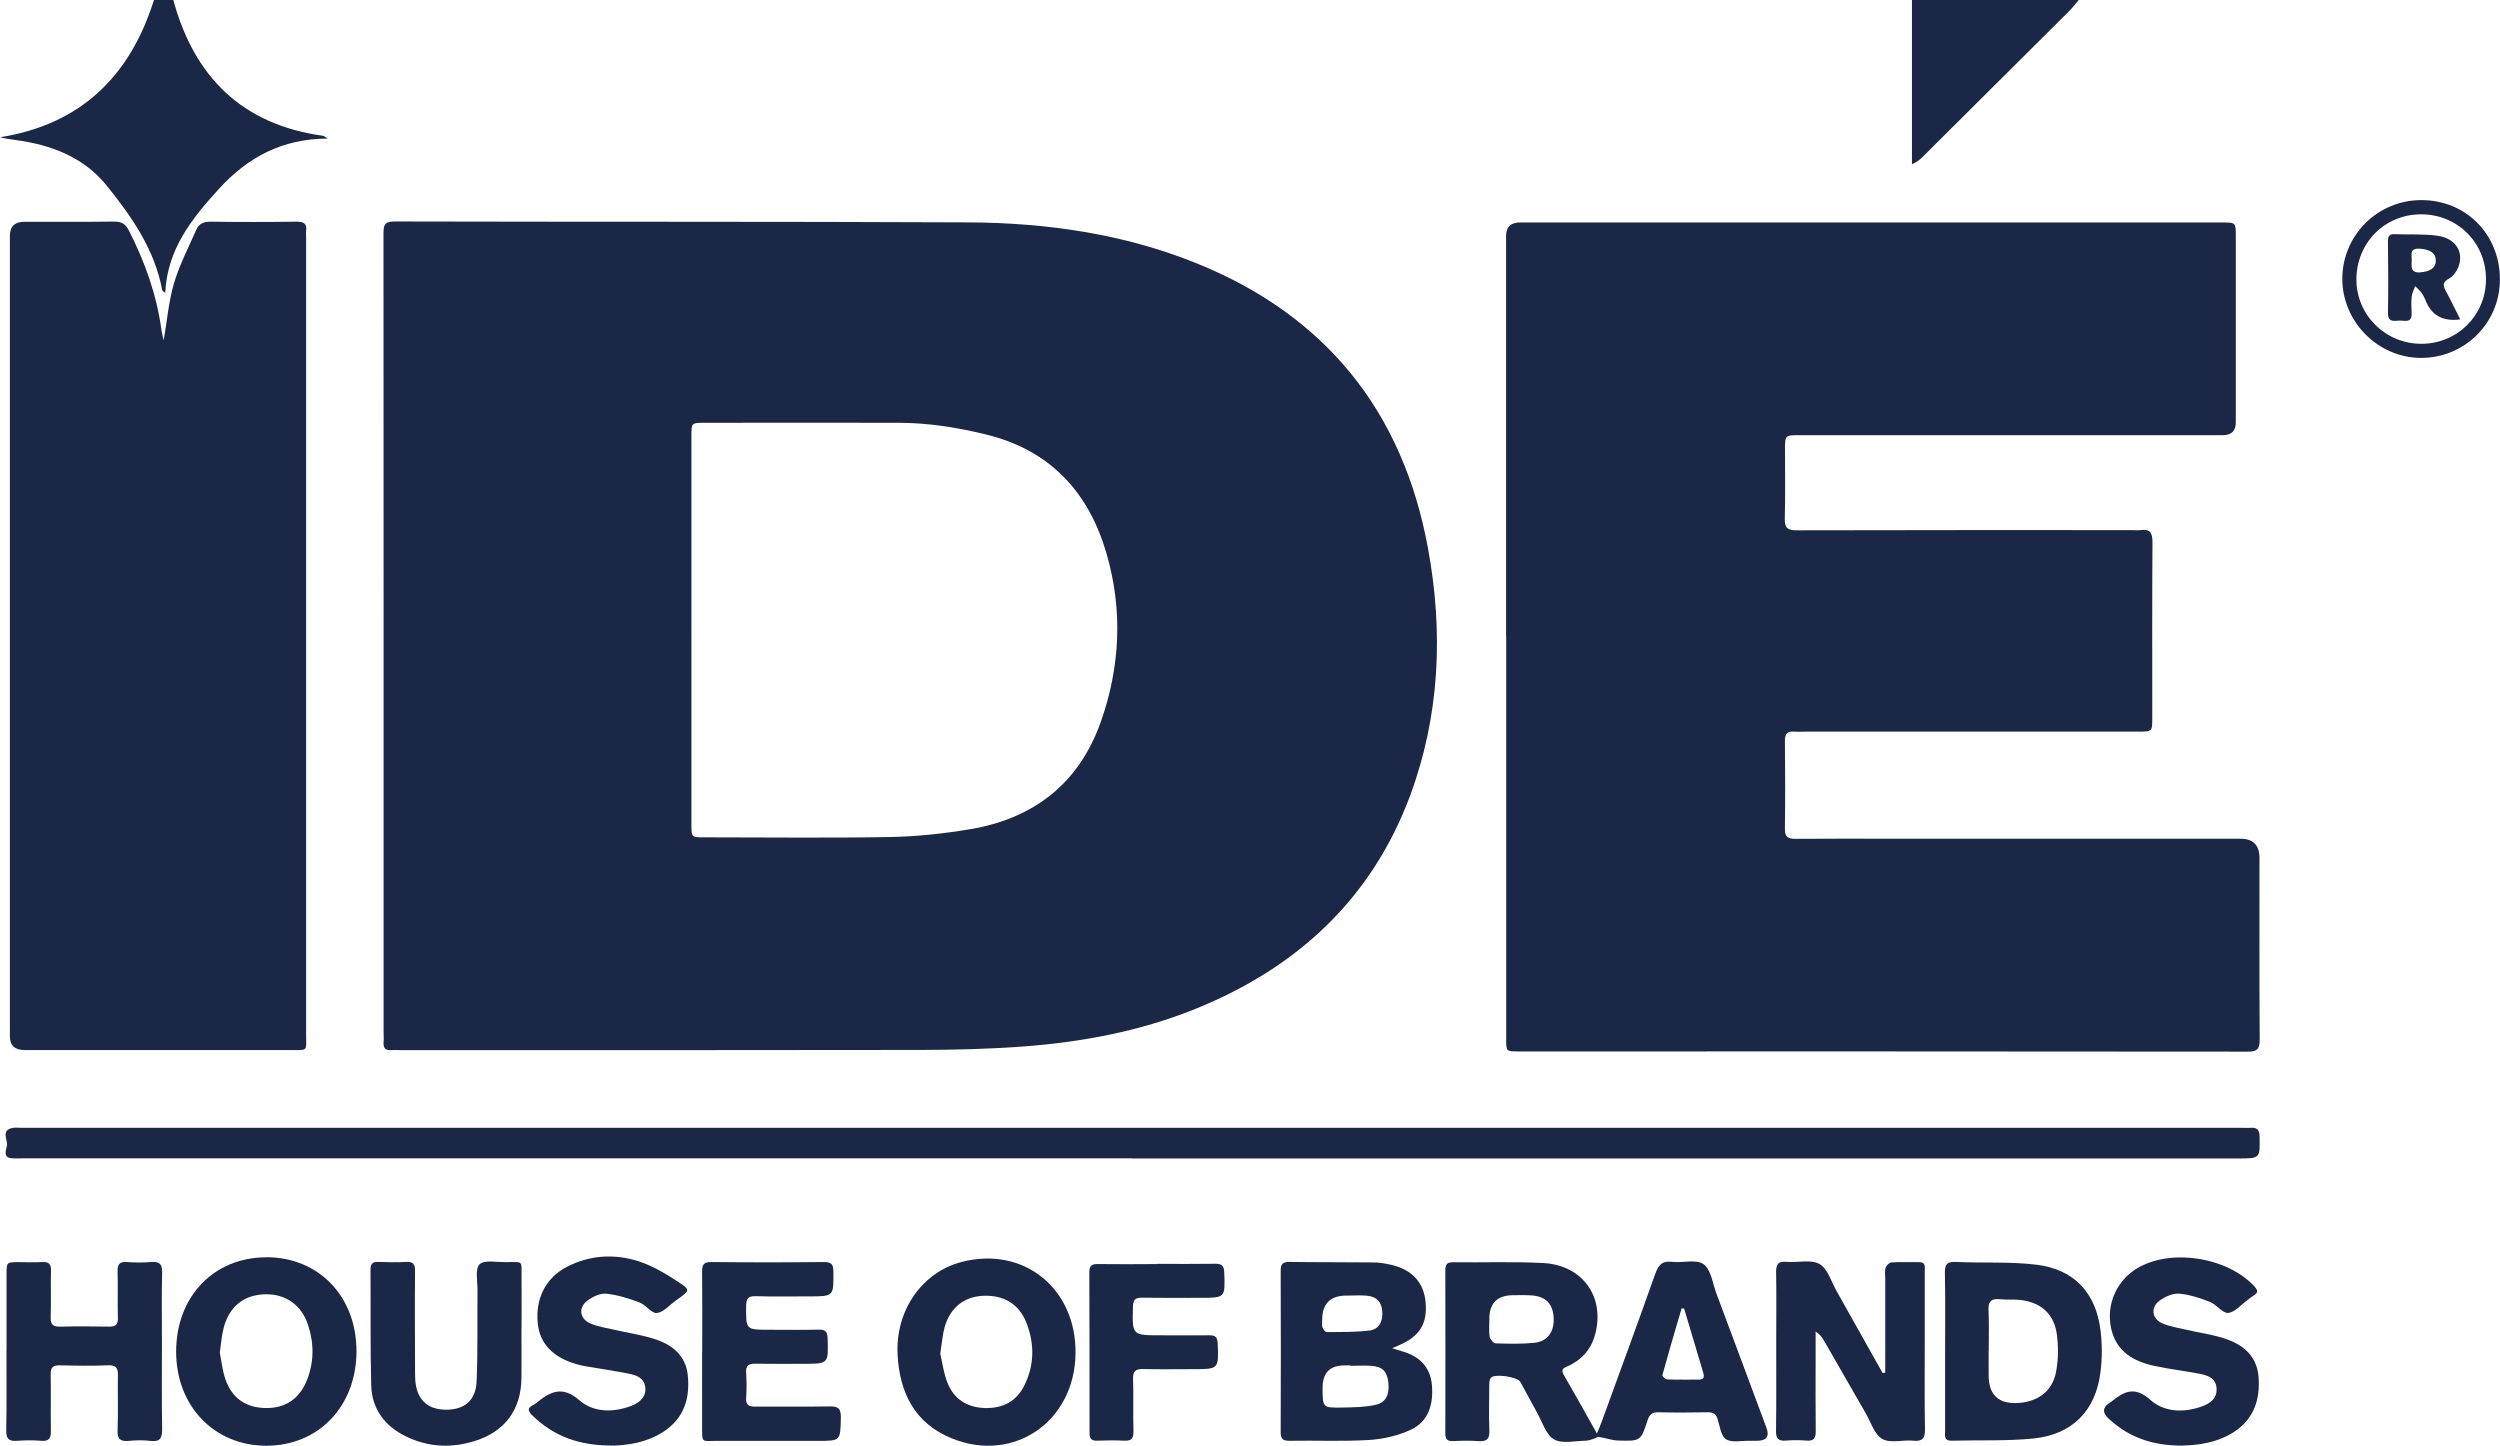
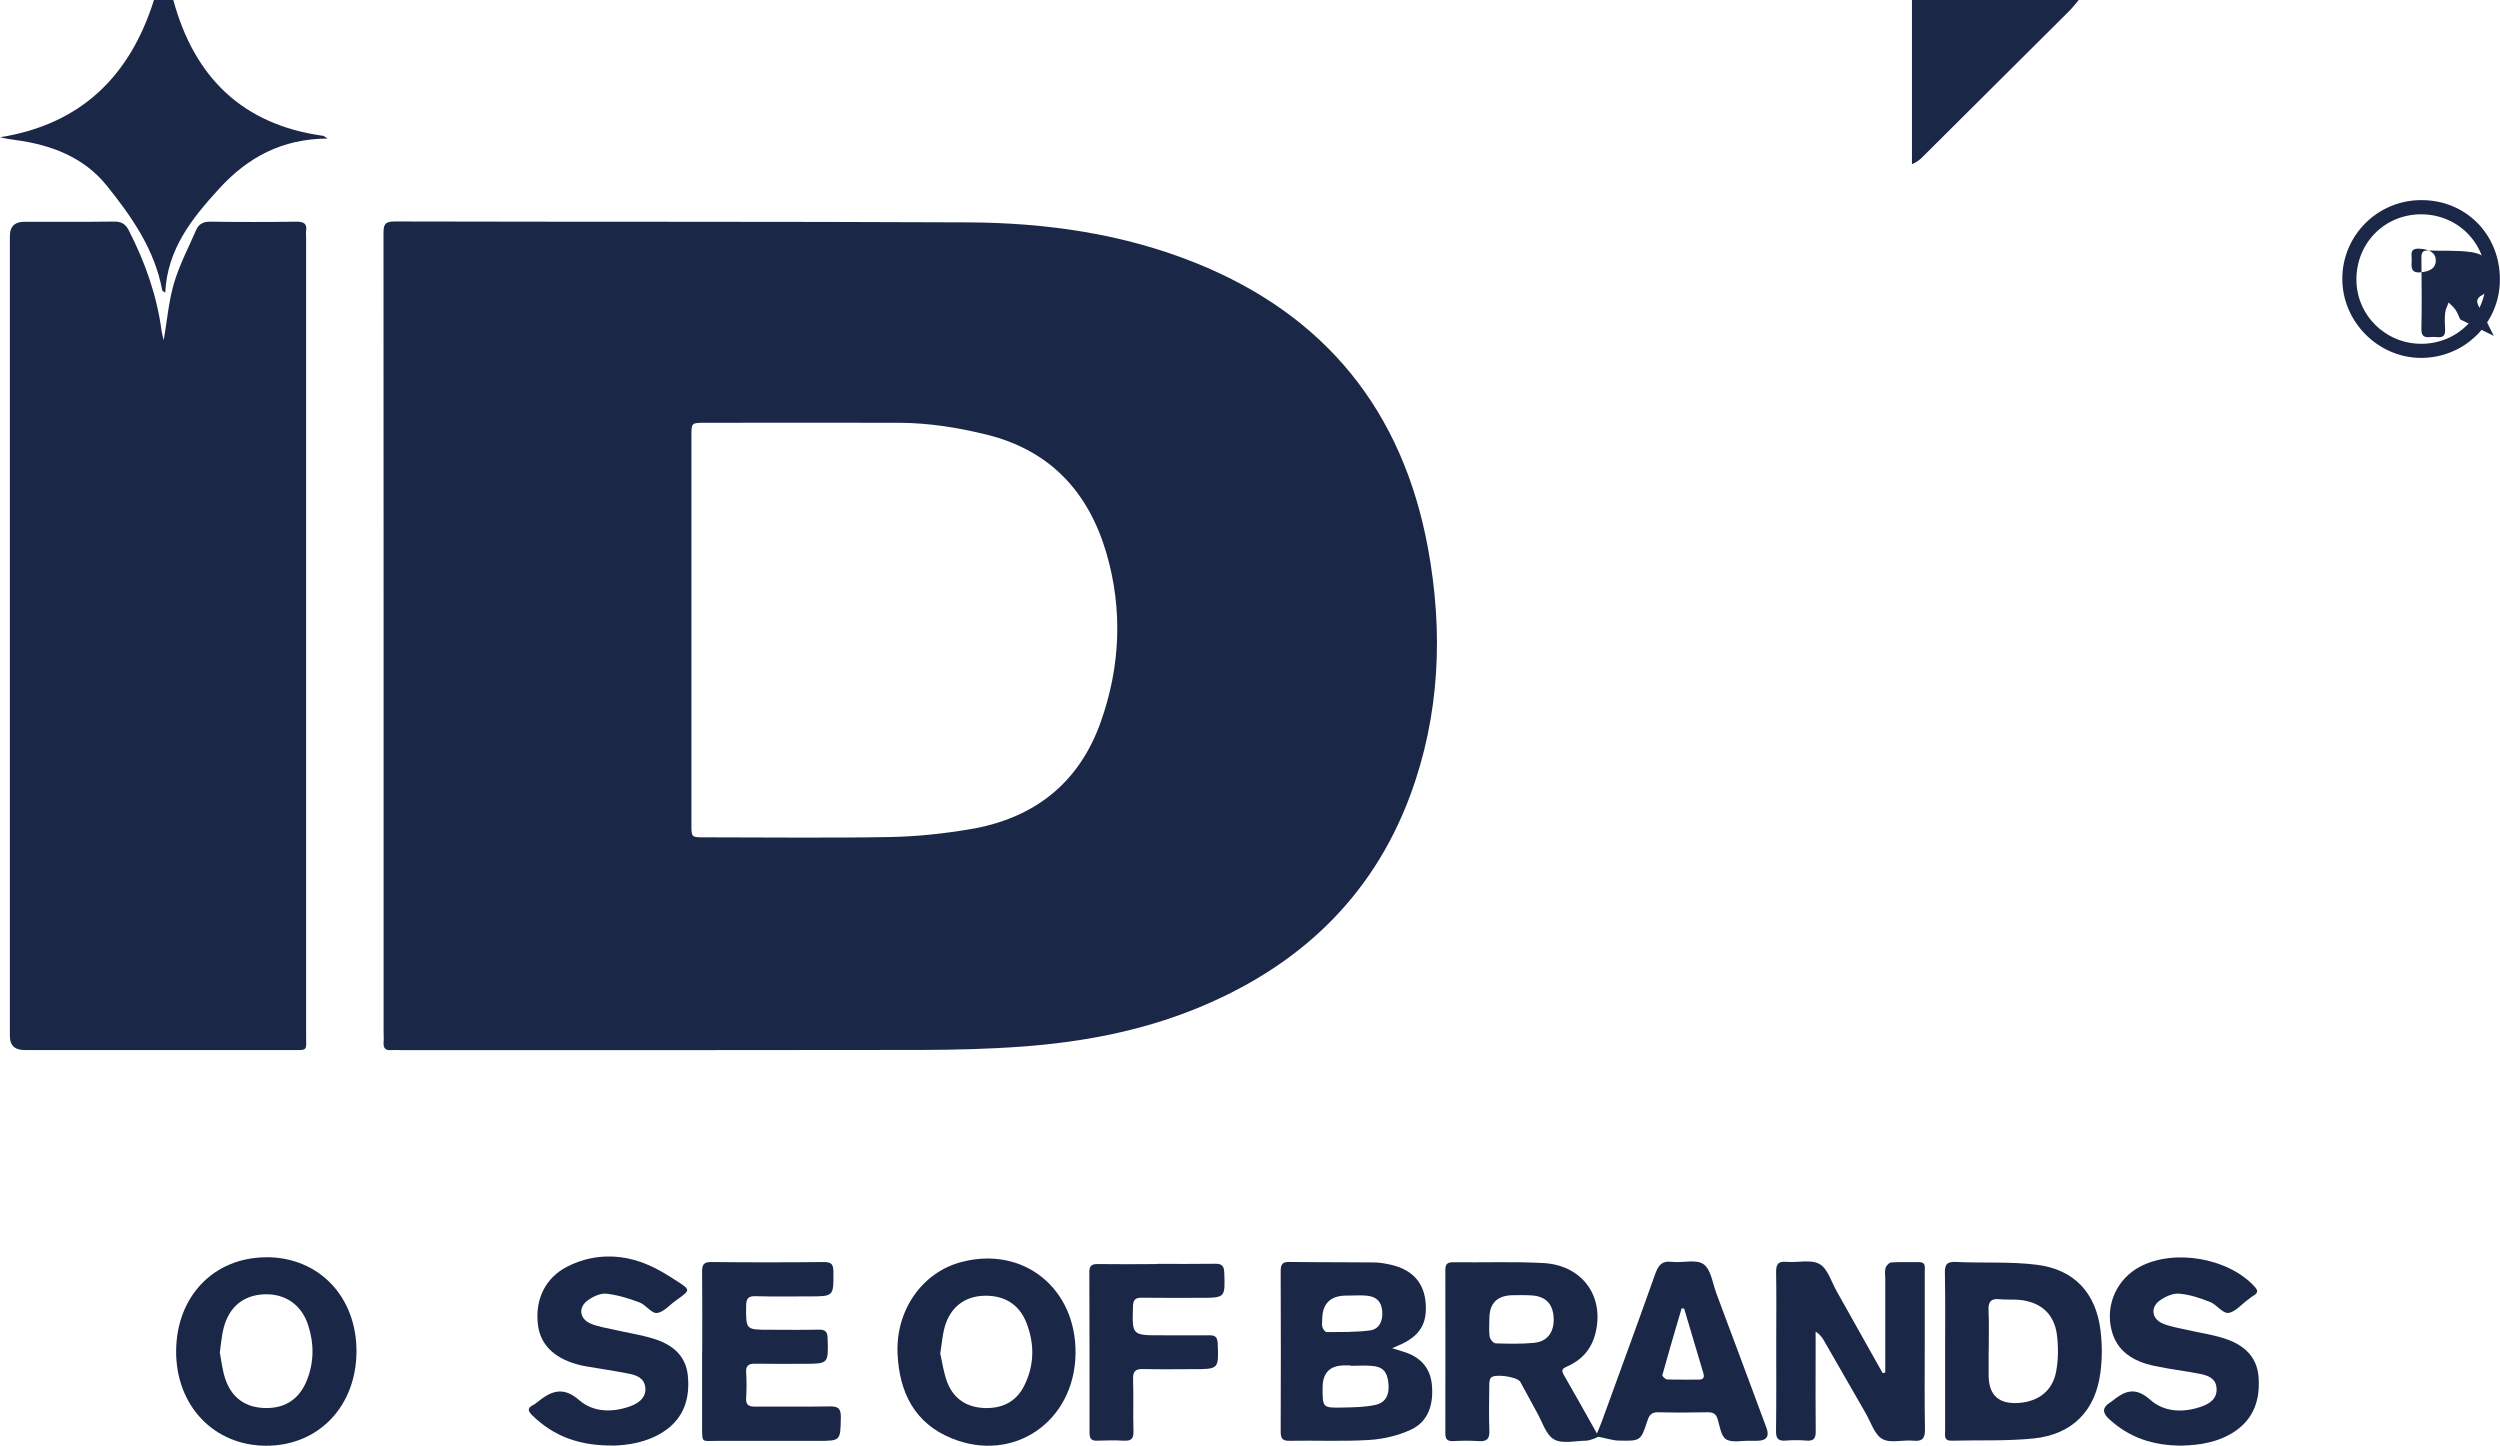
<svg xmlns="http://www.w3.org/2000/svg" id="Layer_2" viewBox="0 0 248.11 143.49">
  <defs>
    <style>.cls-1{fill:#1a2746;}</style>
  </defs>
  <g id="Layer_1-2">
    <path class="cls-1" d="M17.2,0c2.08,7.66,6.85,12.37,14.87,13.48.06,0,.11.06.45.27-4.51.02-7.91,1.85-10.75,4.95-2.71,2.96-5.17,6.02-5.37,10.35-.15-.12-.29-.17-.3-.24-.74-4.04-3.02-7.29-5.49-10.37-2.29-2.85-5.55-4.08-9.11-4.55-.5-.07-1-.14-1.49-.27C8.03,12.34,12.9,7.57,15.28,0h1.92Z" />
    <path class="cls-1" d="M206.3,0c-.31.36-.59.74-.92,1.07-4.84,4.82-9.68,9.63-14.52,14.45-.28.28-.57.55-1.11.78V0c5.52,0,11.04,0,16.56,0Z" />
    <path class="cls-1" d="M38.07,63.01c0-13.27,0-26.55-.01-39.82,0-.79.06-1.21,1.06-1.21,18.99.05,37.99,0,56.98.09,7.76.04,15.4,1.13,22.65,4.06,12.82,5.18,20.46,14.69,22.96,28.23,1.54,8.31,1.2,16.6-1.76,24.59-3.82,10.27-11.23,17.09-21.27,21.16-5.5,2.23-11.27,3.31-17.15,3.75-3.35.25-6.71.33-10.06.34-17.19.03-34.39.02-51.58.02-.36,0-.72-.03-1.08,0-.59.05-.78-.24-.74-.79.03-.32,0-.64,0-.96,0-13.15,0-26.31,0-39.46ZM68.62,62.55c0,6.44,0,12.87,0,19.31,0,1.23,0,1.24,1.25,1.24,6.16,0,12.32.08,18.47-.03,2.66-.05,5.35-.34,7.97-.78,6.3-1.07,10.77-4.54,12.93-10.63,1.95-5.49,2.2-11.15.57-16.75-1.77-6.06-5.57-10.22-11.91-11.78-2.85-.7-5.72-1.16-8.65-1.17-6.44-.02-12.87,0-19.31,0-1.31,0-1.32,0-1.32,1.29,0,6.44,0,12.87,0,19.31Z" />
-     <path class="cls-1" d="M149.47,63.13c0-13.24,0-26.47,0-39.71q0-1.34,1.37-1.34c23.24,0,46.47,0,69.71,0,1.34,0,1.34,0,1.34,1.36,0,6.16,0,12.32,0,18.48q0,1.27-1.31,1.27c-14,0-28,0-41.99,0-1.43,0-1.44,0-1.44,1.41,0,2.28.04,4.56-.02,6.84-.03.96.28,1.2,1.22,1.19,11.04-.03,22.08-.02,33.12-.02.32,0,.65.04.96,0,.97-.15,1.19.29,1.19,1.21-.04,5.8-.02,11.6-.02,17.4,0,1.38,0,1.38-1.35,1.39-11.04,0-22.08,0-33.12,0-.36,0-.72.03-1.08,0-.67-.06-.91.21-.91.89.03,2.92.04,5.84,0,8.76-.01.84.34.99,1.07.99,3.2-.03,6.4-.01,9.6-.01,11.52,0,23.04,0,34.56,0q1.87,0,1.87,1.93c0,6-.02,12,.02,18,0,.95-.25,1.21-1.2,1.2-24.12-.03-48.23-.02-72.35-.02-1.23,0-1.23,0-1.23-1.24,0-13.32,0-26.63,0-39.95Z" />
    <path class="cls-1" d="M16.24,33.83c.34-2,.5-3.92,1.03-5.73.54-1.82,1.44-3.53,2.2-5.28.26-.61.73-.83,1.43-.82,2.84.04,5.68.04,8.52,0,.71,0,1.07.17.96.93-.03.2,0,.4,0,.6,0,26.39,0,52.78,0,79.17,0,1.66.24,1.51-1.56,1.51-8.8,0-17.6,0-26.39,0q-1.45,0-1.45-1.39c0-26.47,0-52.94,0-79.41q0-1.4,1.45-1.4c2.96,0,5.92.02,8.88-.02.74-.01,1.15.23,1.48.89,1.62,3.16,2.78,6.45,3.25,9.98.04.29.13.58.22.96Z" />
-     <path class="cls-1" d="M112.34,114.96c-36.68,0-73.35,0-110.03,0-.36,0-.72.01-1.08,0-1-.05-.61-.85-.54-1.26.1-.59-.63-1.51.55-1.76.27-.06.56-.01.84-.01,73.51,0,147.02,0,220.53,0,.24,0,.48.02.72,0,.65-.06.9.17.92.87.04,2.17.08,2.17-2.12,2.17-36.6,0-73.19,0-109.79,0Z" />
    <path class="cls-1" d="M158.5,142.24c.22-.54.37-.89.5-1.25,1.76-4.84,3.54-9.67,5.26-14.53.31-.86.64-1.35,1.66-1.23,1.06.13,2.4-.29,3.14.23.74.51.9,1.87,1.27,2.88,1.67,4.45,3.32,8.9,4.98,13.36q.48,1.29-.95,1.29c-.24,0-.48,0-.72,0-.8-.02-1.76.21-2.34-.15-.51-.32-.62-1.31-.84-2.02-.16-.51-.45-.66-.96-.66-1.64.03-3.28.04-4.92,0-.64-.02-.89.24-1.08.83-.66,2.01-.68,2.03-2.82,1.98-.67-.01-1.34-.26-2.02-.37-.12-.02-.25.11-.38.15-.29.09-.58.22-.87.23-1.08.01-2.36.34-3.18-.13-.81-.46-1.16-1.73-1.69-2.66-.57-1.01-1.09-2.04-1.66-3.05-.29-.51-2.58-.84-2.92-.4-.15.19-.16.52-.16.79-.01,1.48-.05,2.96.01,4.44.04.87-.28,1.11-1.1,1.05-.83-.06-1.68-.04-2.52,0-.59.02-.75-.22-.75-.78.01-5.4.01-10.79,0-16.19,0-.55.16-.78.75-.78,3,.04,6-.08,8.99.08,3.92.22,6.13,3.4,5.12,7.11-.41,1.49-1.35,2.52-2.74,3.14-.41.18-.68.31-.37.84,1.08,1.86,2.12,3.74,3.29,5.82ZM147.81,130.88c0,.6-.06,1.2.03,1.79.04.25.37.64.59.65,1.27.04,2.55.07,3.81-.05,1.36-.13,2.03-1.1,1.95-2.52-.08-1.36-.8-2.1-2.19-2.19-.59-.04-1.19-.02-1.79-.02q-2.41,0-2.4,2.35ZM167.13,129.87c-.08,0-.16-.02-.24-.02-.65,2.2-1.3,4.41-1.91,6.62-.03.1.29.42.46.43,1.04.04,2.08.01,3.12.02.5,0,.62-.19.48-.67-.64-2.12-1.27-4.26-1.9-6.38Z" />
    <path class="cls-1" d="M138.16,133.8c.41.13.7.22.99.31,1.71.48,2.8,1.55,2.96,3.35.16,1.87-.31,3.62-2.13,4.45-1.27.58-2.73.92-4.13,1-2.63.16-5.27.03-7.9.08-.72.01-.85-.28-.85-.92.02-5.31.02-10.62,0-15.93,0-.65.16-.91.86-.9,2.79.04,5.59.02,8.38.05.55,0,1.11.1,1.66.22,2.12.47,3.3,1.74,3.48,3.72.2,2.18-.6,3.43-2.76,4.33-.14.06-.29.12-.55.24ZM134.03,135.53s0-.02,0-.02c-.2,0-.4,0-.6,0q-2.18,0-2.17,2.23c0,1.96,0,1.99,1.96,1.95,1.11-.02,2.24-.03,3.31-.27,1.04-.23,1.4-1.08,1.25-2.26-.14-1.09-.59-1.54-1.71-1.61-.67-.05-1.36,0-2.03,0ZM133.73,128.58q-2.53-.05-2.51,2.45c0,.24-.05.5.03.71.06.18.27.46.41.46,1.43-.01,2.88.02,4.29-.16.92-.12,1.31-.92,1.23-1.91-.08-.93-.54-1.44-1.52-1.54-.63-.06-1.28-.01-1.92-.01Z" />
    <path class="cls-1" d="M193.04,134.08c0-2.56.03-5.12-.02-7.68-.02-.85.14-1.21,1.1-1.16,2.67.13,5.37-.05,8.02.28,3.7.46,5.86,2.78,6.32,6.48.17,1.37.18,2.8,0,4.17-.47,3.82-2.78,6.19-6.63,6.59-2.69.27-5.43.15-8.14.22-.8.02-.65-.53-.65-.98,0-2.64,0-5.28,0-7.92ZM197.36,134.07c0,.8,0,1.6,0,2.4q0,3,3.04,2.76c1.9-.15,3.29-1.19,3.65-3.07.23-1.19.24-2.47.09-3.67-.26-2.08-1.58-3.25-3.66-3.48-.67-.07-1.36,0-2.03-.07-.81-.08-1.14.2-1.1,1.06.06,1.35.02,2.71.02,4.07Z" />
    <path class="cls-1" d="M187.1,136.23c0-3.11,0-6.21,0-9.32,0-.36-.07-.74.03-1.07.06-.22.35-.53.55-.55.92-.06,1.84-.02,2.76-.03.72-.01.58.52.58.92,0,2.44,0,4.88,0,7.31,0,2.76-.03,5.52.02,8.27.02.89-.16,1.33-1.17,1.22-1.03-.1-2.27.28-3.06-.17-.79-.45-1.14-1.67-1.66-2.57-1.38-2.39-2.74-4.78-4.12-7.17-.19-.33-.41-.65-.84-.92,0,.89,0,1.79,0,2.68,0,2.4-.02,4.8.01,7.19.01.72-.19,1.02-.94.95-.67-.06-1.36-.05-2.04,0-.73.06-.97-.2-.96-.94.04-2.92.02-5.84.02-8.75,0-2.32.03-4.64-.01-6.95-.02-.79.14-1.18,1.03-1.1,1.11.1,2.42-.27,3.28.22.81.46,1.16,1.74,1.69,2.68,1.53,2.71,3.04,5.43,4.57,8.14.09-.02.17-.03.26-.05Z" />
    <path class="cls-1" d="M26.43,124.77c5.22,0,8.96,3.91,8.95,9.35-.02,5.44-3.76,9.36-8.95,9.36-5.18,0-8.96-3.95-8.95-9.36.01-5.45,3.74-9.34,8.96-9.34ZM21.81,134.2c.16.82.25,1.79.56,2.68.65,1.89,2.04,2.83,3.99,2.86,1.94.03,3.35-.89,4.09-2.74.73-1.82.73-3.68.12-5.52-.66-2-2.26-3.08-4.27-3.03-2.11.06-3.56,1.22-4.11,3.36-.19.73-.24,1.49-.37,2.38Z" />
    <path class="cls-1" d="M106.74,134.34c-.09,6.73-6.13,10.91-12.28,8.41-3.68-1.49-5.19-4.54-5.38-8.33-.22-4.37,2.43-8.16,6.36-9.18,6.14-1.6,11.39,2.63,11.3,9.1ZM93.31,134.31c.2.85.33,1.94.72,2.92.65,1.64,1.96,2.46,3.74,2.51,1.77.04,3.12-.67,3.9-2.26.99-2.01,1.01-4.1.21-6.17-.73-1.9-2.27-2.81-4.34-2.71-1.88.1-3.25,1.19-3.79,3.11-.21.76-.27,1.57-.43,2.59Z" />
-     <path class="cls-1" d="M.65,134.02c0-2.52,0-5.04,0-7.56,0-1.2,0-1.2,1.26-1.2.76,0,1.52.04,2.28-.01.69-.04.89.23.87.9-.04,1.52.02,3.04-.03,4.56-.03.76.25.97.97.95,1.6-.04,3.2-.03,4.8,0,.66.01.92-.18.9-.88-.05-1.52.02-3.04-.03-4.56-.02-.71.15-1.03.93-.97.79.06,1.6.06,2.4,0,.82-.07,1.11.19,1.09,1.05-.06,2.32-.02,4.64-.02,6.96,0,2.84-.03,5.68.02,8.52.01.88-.15,1.35-1.17,1.22-.71-.09-1.44-.07-2.16,0-.82.07-1.13-.18-1.09-1.05.07-1.8,0-3.6.03-5.4.02-.73-.13-1.09-.97-1.05-1.6.06-3.2.04-4.8,0-.67-.01-.91.21-.9.89.03,1.88-.01,3.76.02,5.64.01.72-.19,1.02-.94.96-.8-.06-1.6-.06-2.4,0-.83.07-1.11-.2-1.09-1.06.05-2.64.02-5.28.02-7.92Z" />
    <path class="cls-1" d="M60.9,143.46c-3.47.04-5.96-.95-8.05-2.97-.45-.44-.57-.75.08-1.06.11-.05.21-.12.3-.2,1.36-1.1,2.55-1.76,4.27-.26,1.39,1.21,3.33,1.24,5.14.56,1.02-.39,1.51-1.05,1.4-1.85-.12-.94-.87-1.2-1.63-1.35-1.41-.28-2.84-.49-4.25-.73-.31-.05-.63-.12-.93-.21-2.35-.67-3.66-2.04-3.86-4.05-.25-2.44.78-4.52,2.88-5.61,2.28-1.18,4.73-1.32,7.11-.56,1.45.46,2.81,1.3,4.1,2.15,1.02.67.95.78-.01,1.48-.13.09-.26.19-.39.28-.62.44-1.21,1.16-1.87,1.23-.53.05-1.09-.82-1.72-1.05-1.06-.4-2.18-.75-3.3-.87-.59-.06-1.33.29-1.85.67-.95.7-.81,1.82.28,2.29.76.33,1.61.44,2.42.63,1.28.3,2.6.49,3.85.88,1.78.55,3.18,1.61,3.39,3.62.24,2.3-.38,4.29-2.43,5.62-1.68,1.09-3.57,1.32-4.94,1.37Z" />
    <path class="cls-1" d="M216.67,143.47c-3.1.02-5.43-.85-7.4-2.68q-.95-.88.08-1.56c.07-.04.14-.08.2-.13,1.23-1,2.29-1.57,3.85-.18,1.38,1.24,3.31,1.31,5.12.66.83-.3,1.53-.79,1.46-1.81-.07-1.01-.88-1.27-1.68-1.43-1.49-.29-3-.46-4.49-.78-2.07-.45-3.76-1.41-4.28-3.67-.57-2.47.6-4.99,2.85-6.18,3.4-1.79,8.73-.87,11.34,1.94.35.38.43.63-.05.92-.21.12-.39.28-.58.42-.65.47-1.26,1.23-1.95,1.31-.55.06-1.15-.83-1.81-1.09-.99-.39-2.03-.74-3.08-.82-.64-.05-1.41.31-1.95.71-.88.66-.74,1.77.27,2.22.75.34,1.6.46,2.41.65,1.24.29,2.52.46,3.73.85,1.86.59,3.28,1.71,3.44,3.85.16,2.21-.45,4.12-2.39,5.41-1.67,1.1-3.57,1.34-5.09,1.38Z" />
    <path class="cls-1" d="M69.69,134.11c0-2.64.02-5.27-.01-7.91-.01-.73.2-.96.94-.95,3.72.04,7.43.04,11.15,0,.75,0,.94.23.94.96.02,2.45.05,2.45-2.44,2.45-1.76,0-3.52.03-5.27-.02-.75-.02-.94.23-.95.96-.02,2.37-.05,2.37,2.29,2.37,1.64,0,3.28.03,4.91-.01.69-.02.87.23.89.89.07,2.5.09,2.5-2.38,2.5-1.6,0-3.2.02-4.8-.01-.65-.01-.95.17-.91.87.05.84.06,1.68,0,2.52-.05.73.28.87.91.87,2.44-.02,4.88.02,7.31-.02.83-.02,1.2.12,1.18,1.09-.05,2.33,0,2.33-2.31,2.33-3.36,0-6.71,0-10.07,0-1.45,0-1.38.25-1.39-1.44,0-2.48,0-4.95,0-7.43Z" />
-     <path class="cls-1" d="M51.75,131.8c0,1.68.02,3.36,0,5.03-.05,3.07-1.64,5.23-4.57,6.16-2.34.75-4.66.65-6.88-.43-2.11-1.02-3.39-2.72-3.46-5.08-.1-3.83-.04-7.67-.07-11.5,0-.59.24-.76.79-.74.92.03,1.84.05,2.76,0,.69-.04.87.23.87.89-.03,3.16-.01,6.31,0,9.47,0,.44,0,.88.02,1.32.12,1.9,1.14,2.93,2.91,2.98,1.91.06,3.1-.86,3.18-2.8.13-3.03.06-6.07.09-9.1,0-.87-.25-2.05.2-2.52.45-.46,1.64-.22,2.5-.22,1.93,0,1.65-.26,1.67,1.62.02,1.64,0,3.28,0,4.91Z" />
    <path class="cls-1" d="M114.82,125.43c1.92,0,3.84.02,5.76-.01.65-.01.9.18.92.87.09,2.51.12,2.51-2.39,2.51-1.92,0-3.84.02-5.76-.01-.65-.01-.89.17-.91.87-.08,2.86-.1,2.86,2.76,2.86,1.6,0,3.2.02,4.8,0,.6-.01.82.17.85.81.1,2.55.12,2.55-2.45,2.55-1.64,0-3.28.03-4.92-.01-.76-.02-1.06.19-1.03,1.01.06,1.72-.01,3.44.04,5.16.02.75-.23.98-.96.94-.88-.05-1.76-.03-2.64,0-.58.02-.76-.21-.76-.77,0-5.32,0-10.63-.02-15.95,0-.64.23-.82.84-.81,1.96.03,3.92.01,5.88,0Z" />
    <path class="cls-1" d="M240.34,19.86c4.41.01,7.77,3.43,7.76,7.88,0,4.34-3.53,7.82-7.89,7.78-4.23-.04-7.75-3.6-7.75-7.85,0-4.33,3.53-7.83,7.87-7.81ZM240.33,34.12c3.57-.02,6.38-2.83,6.39-6.4.01-3.63-2.83-6.46-6.46-6.45-3.62.01-6.42,2.87-6.4,6.51.02,3.52,2.92,6.36,6.47,6.34Z" />
-     <path class="cls-1" d="M244.16,31.7q-2.41.32-3.32-1.62c-.15-.32-.27-.67-.47-.96-.18-.27-.45-.48-.68-.72-.12.34-.3.67-.34,1.01-.06.55-.04,1.12-.01,1.67.05,1.05-.74.7-1.26.74-.55.04-1.11.14-1.09-.78.05-2.35.02-4.71,0-7.06,0-.46.08-.77.64-.74,1.43.06,2.88-.04,4.3.16,1.77.25,2.61,1.6,2.06,3.07-.17.45-.52.96-.93,1.17-.72.38-.6.75-.29,1.31.48.87.9,1.77,1.4,2.76ZM239.35,25.73c-.04.77-.12,1.38.85,1.3.98-.08,1.53-.44,1.54-1.15.01-.76-.58-1.14-1.62-1.2-1.06-.06-.73.68-.78,1.05Z" />
+     <path class="cls-1" d="M244.16,31.7c-.15-.32-.27-.67-.47-.96-.18-.27-.45-.48-.68-.72-.12.34-.3.67-.34,1.01-.06.55-.04,1.12-.01,1.67.05,1.05-.74.7-1.26.74-.55.04-1.11.14-1.09-.78.05-2.35.02-4.71,0-7.06,0-.46.08-.77.64-.74,1.43.06,2.88-.04,4.3.16,1.77.25,2.61,1.6,2.06,3.07-.17.45-.52.96-.93,1.17-.72.38-.6.75-.29,1.31.48.87.9,1.77,1.4,2.76ZM239.35,25.73c-.04.77-.12,1.38.85,1.3.98-.08,1.53-.44,1.54-1.15.01-.76-.58-1.14-1.62-1.2-1.06-.06-.73.68-.78,1.05Z" />
  </g>
</svg>